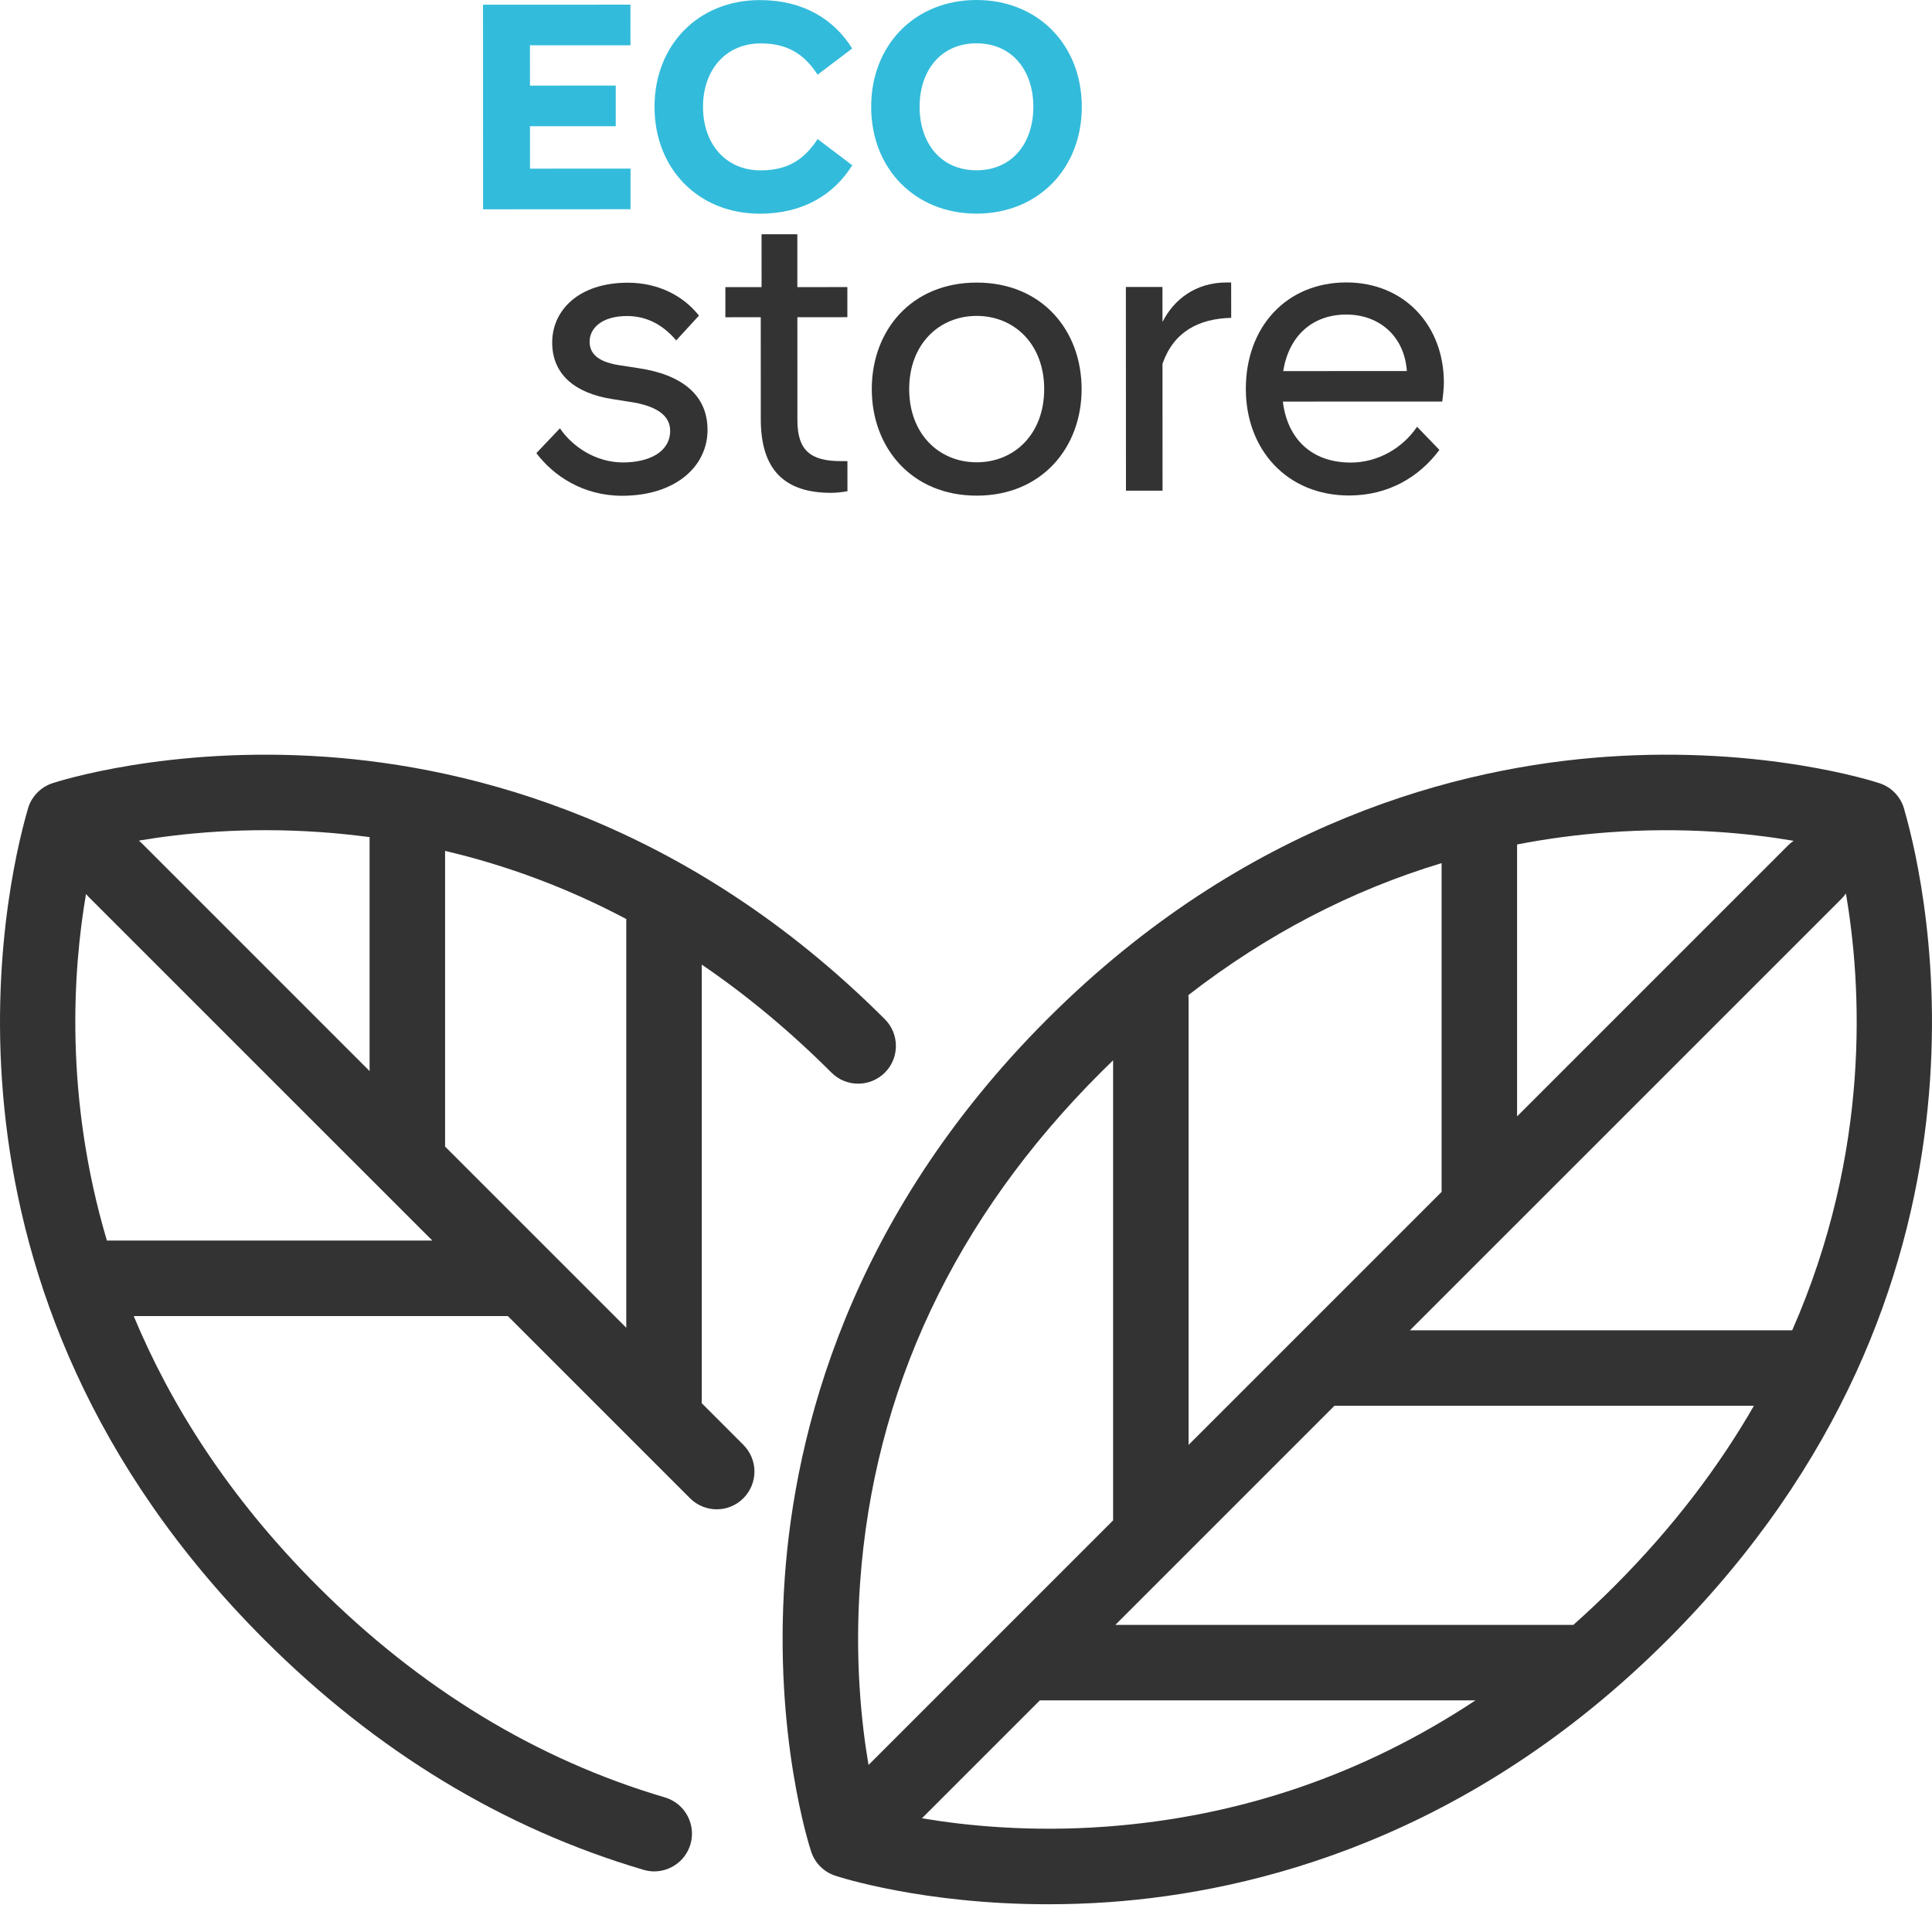
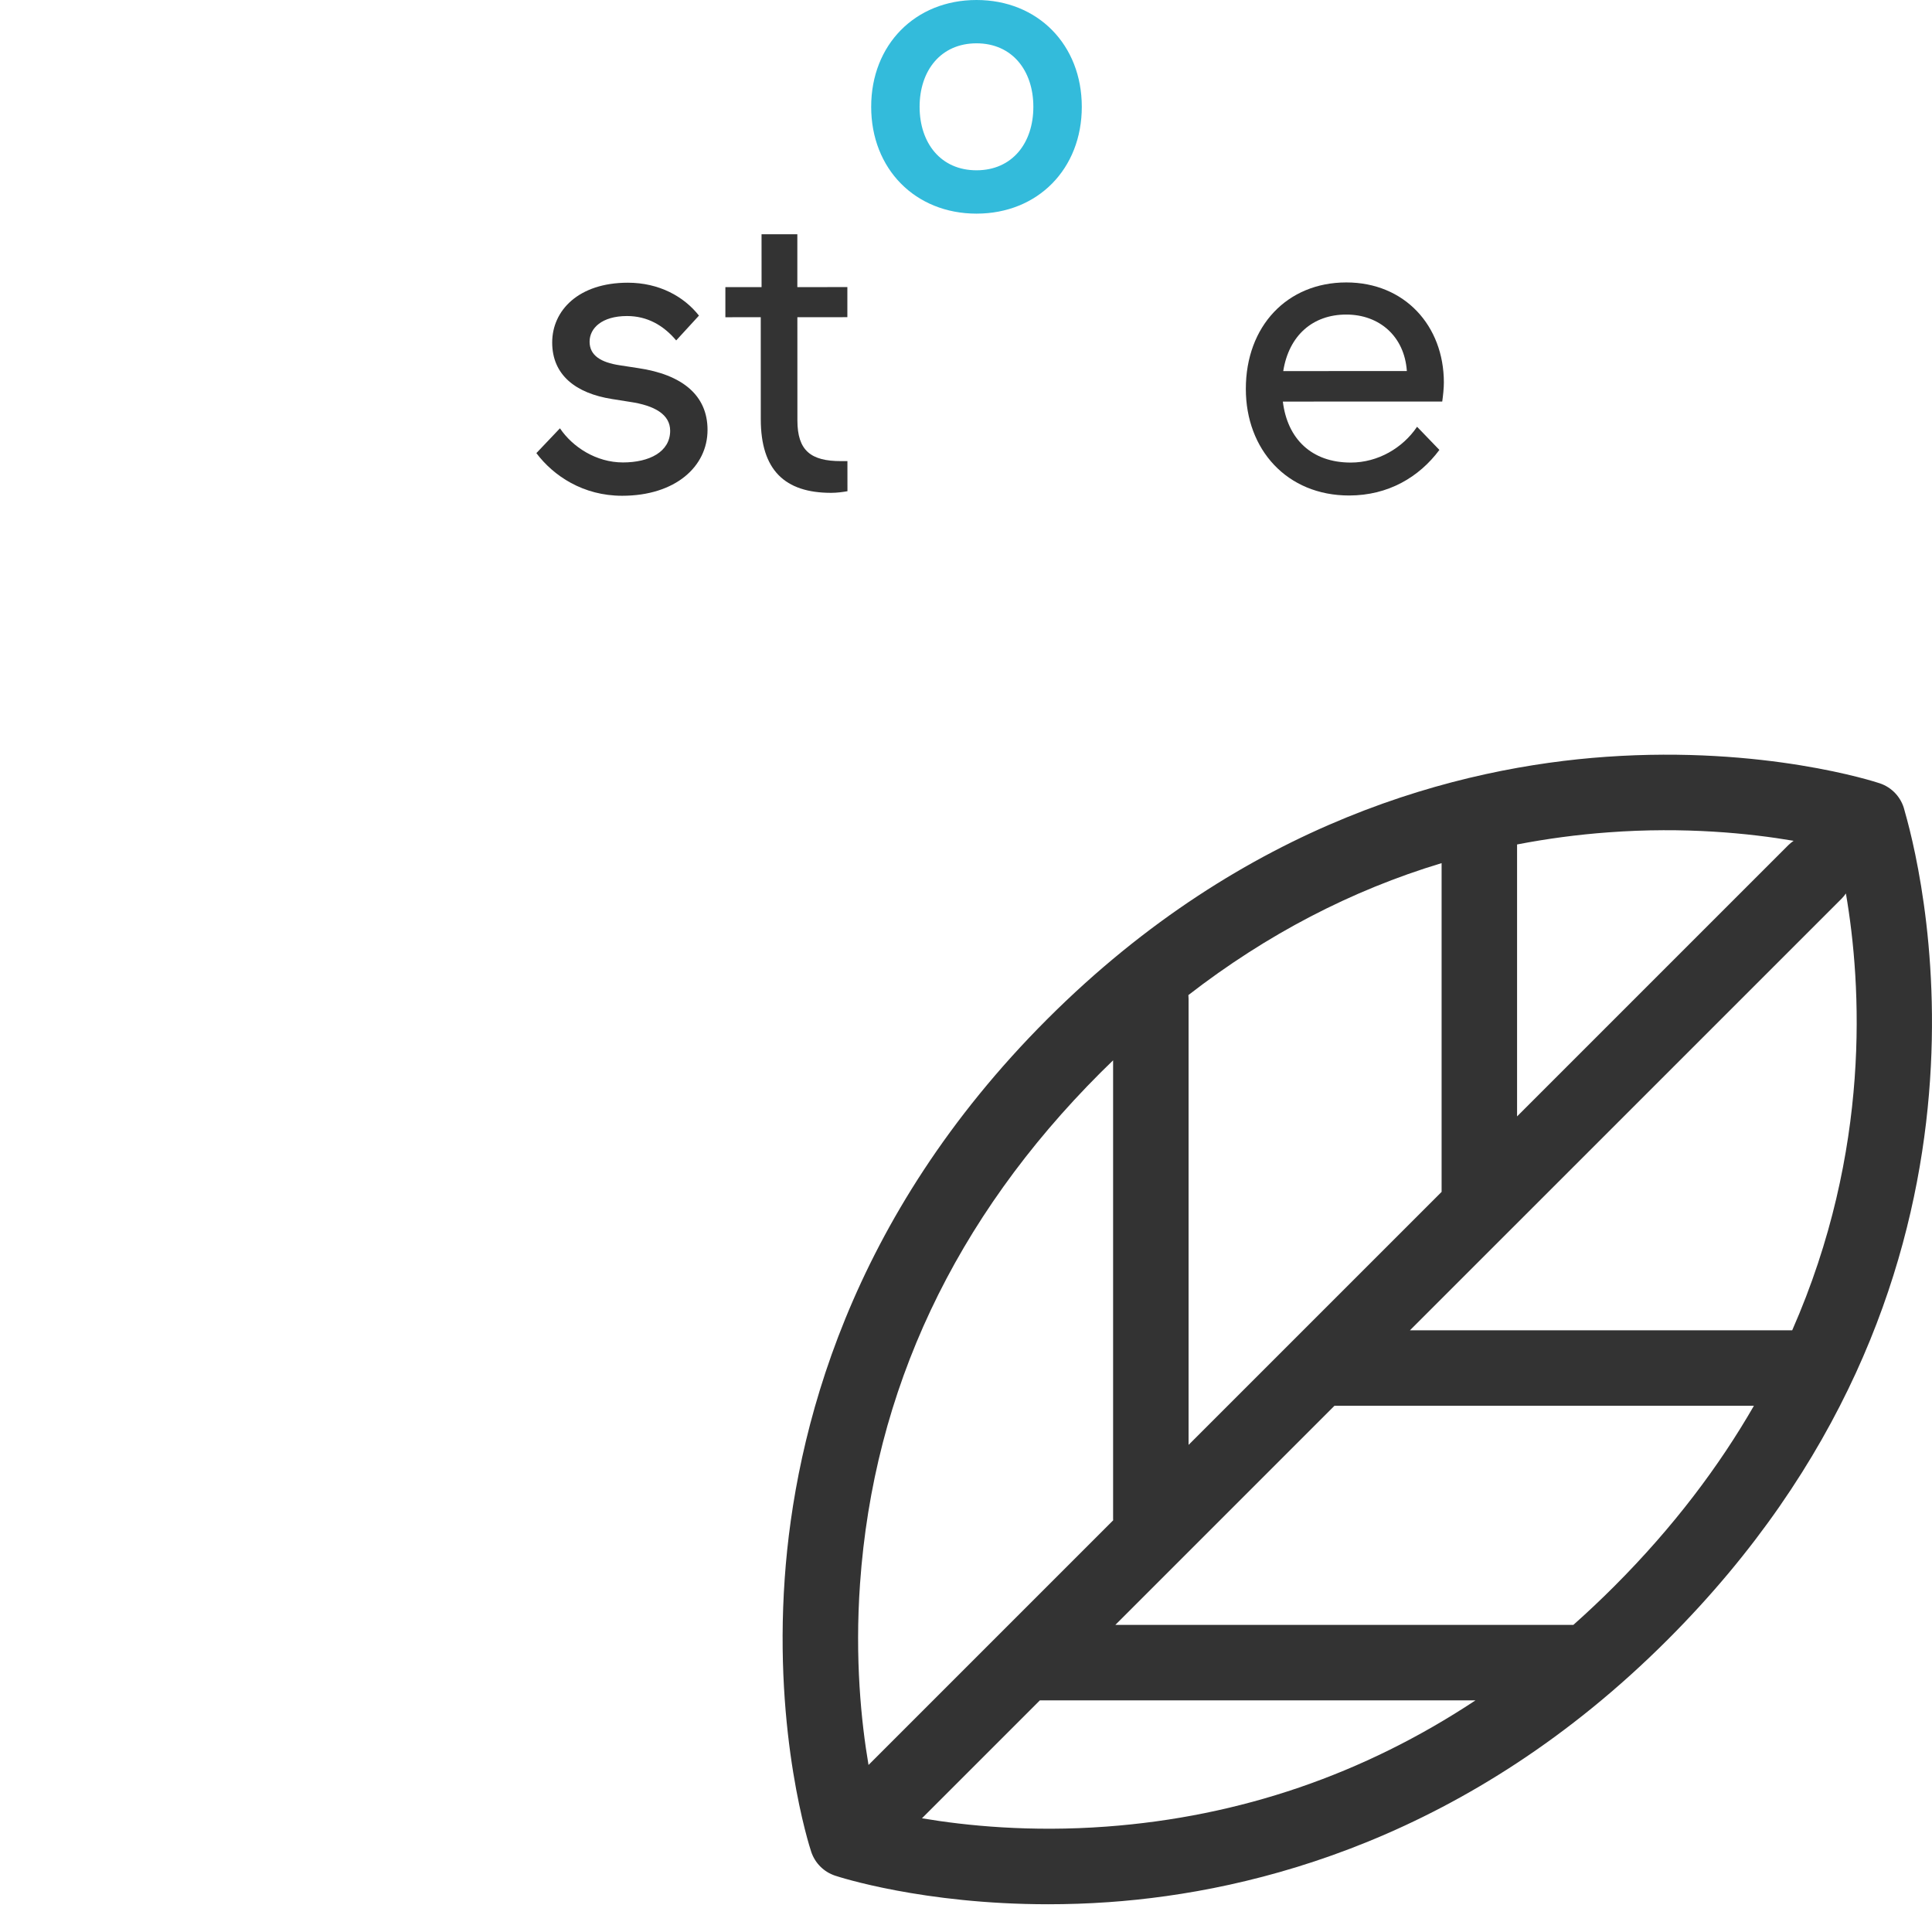
<svg xmlns="http://www.w3.org/2000/svg" width="64px" height="64px" viewBox="0 0 64 64" version="1.1">
  <title>eco-store</title>
  <desc>Created with Sketch.</desc>
  <g id="Desktop" stroke="none" stroke-width="1" fill="none" fill-rule="evenodd" opacity="0.8">
    <g id="Detalle_Ubicacion-v3" transform="translate(-1155, -698)">
      <g id="ubicacion-contacto" transform="translate(150, 556)">
        <g id="Selector">
          <g transform="translate(161, 0)">
            <g id="contenido">
              <g id="all_icons" transform="translate(0, 79)">
                <g id="ecostore" transform="translate(566, 0)">
                  <g id="eco-store" transform="translate(278, 63)">
                    <g id="Group-5" transform="translate(0, 25)" fill="#000000">
                      <path d="M59.369,19.068 L46.706,19.068 L61.007,4.768 C61.06,4.714 61.106,4.657 61.148,4.597 C61.667,7.614 61.994,13.099 59.369,19.068 L59.369,19.068 Z M53.474,27.549 C53.03,27.993 52.579,28.418 52.12,28.826 L36.948,28.826 L44.206,21.568 L58.101,21.568 C56.952,23.563 55.442,25.58 53.474,27.549 L53.474,27.549 Z M36.654,35.508 C34.137,35.695 32.002,35.48 30.541,35.233 L34.448,31.326 C34.452,31.326 34.456,31.327 34.461,31.327 L48.877,31.327 C45.175,33.777 41.084,35.18 36.654,35.508 L36.654,35.508 Z M28.49,27.458 C28.938,21.065 31.618,15.37 36.457,10.532 C36.595,10.394 36.733,10.259 36.873,10.125 L36.873,25.31 C36.873,25.327 36.874,25.345 36.875,25.363 L28.771,33.467 C28.527,32.033 28.315,29.943 28.49,27.458 L28.49,27.458 Z M47.755,3.592 L47.755,14.483 L39.373,22.864 L39.373,8.084 C39.373,8.043 39.371,8.002 39.367,7.963 C41.961,5.954 44.764,4.494 47.755,3.592 L47.755,3.592 Z M50.255,2.974 C51.244,2.783 52.251,2.648 53.276,2.573 C55.809,2.384 57.955,2.604 59.416,2.853 C59.354,2.896 59.293,2.944 59.238,2.999 L50.255,11.982 L50.255,2.974 Z M63.097,1.874 L63.088,1.84 C62.988,1.425 62.68,1.084 62.266,0.947 C62.112,0.895 58.445,-0.297 53.208,0.07 C48.388,0.408 41.262,2.191 34.688,8.764 C28.116,15.337 26.333,22.463 25.995,27.283 C25.628,32.52 26.821,36.187 26.872,36.341 C26.996,36.716 27.29,37.01 27.665,37.134 C27.798,37.178 30.572,38.081 34.722,38.081 C35.357,38.081 36.027,38.06 36.723,38.011 C41.543,37.673 48.669,35.891 55.242,29.318 C66.872,17.688 63.826,4.416 63.097,1.874 L63.097,1.874 Z" id="Fill-1" />
-                       <path d="M20.746,18.984 L14.744,12.982 L14.744,3.187 C16.834,3.678 18.836,4.432 20.746,5.444 L20.746,18.984 Z M3.541,16.095 L3.541,16.095 C2.126,11.328 2.419,7.125 2.849,4.616 C2.872,4.643 2.895,4.67 2.922,4.697 L14.321,16.095 L3.541,16.095 Z M10.616,2.565 C11.165,2.603 11.706,2.66 12.243,2.73 L12.243,10.481 L4.69,2.927 C4.662,2.899 4.632,2.872 4.601,2.846 C6.035,2.603 8.129,2.39 10.616,2.565 L10.616,2.565 Z M29.312,8.763 C22.738,2.19 15.612,0.408 10.792,0.07 C5.555,-0.297 1.887,0.896 1.733,0.946 C1.32,1.084 1.012,1.425 0.912,1.839 L0.902,1.873 C0.174,4.416 -2.872,17.687 8.758,29.317 C12.448,33.007 16.674,35.572 21.318,36.94 C21.436,36.975 21.555,36.992 21.672,36.992 C22.212,36.992 22.711,36.639 22.872,36.094 C23.066,35.432 22.688,34.737 22.025,34.541 C17.786,33.293 13.917,30.94 10.526,27.549 C7.57,24.593 5.65,21.529 4.429,18.596 L16.822,18.596 L22.857,24.631 C23.101,24.876 23.422,24.998 23.741,24.998 C24.062,24.998 24.381,24.876 24.625,24.631 C25.114,24.143 25.114,23.351 24.625,22.863 L23.247,21.484 L23.247,6.954 C24.745,7.974 26.178,9.167 27.543,10.532 C28.031,11.02 28.823,11.02 29.312,10.532 C29.8,10.044 29.8,9.252 29.312,8.763 L29.312,8.763 Z" id="Fill-3" />
                    </g>
                    <g id="Group-3" transform="translate(16, 0)">
-                       <polygon id="Fill-5" fill="#00AAD2" points="5.72400009e-13 0.156 4.884 0.154 4.885 1.5 1.555 1.501 1.556 2.836 4.397 2.835 4.397 4.181 1.556 4.182 1.557 5.587 4.887 5.586 4.887 6.931 0.003 6.934" />
-                       <path d="M5.682,3.542 C5.681,1.489 7.136,0.003 9.17,0.003 C10.595,0.002 11.622,0.629 12.23,1.606 L11.085,2.474 C10.666,1.836 10.138,1.437 9.2,1.438 C8.014,1.439 7.287,2.346 7.288,3.542 C7.288,4.738 8.016,5.645 9.202,5.644 C10.139,5.644 10.666,5.245 11.085,4.607 L12.232,5.474 C11.624,6.45 10.598,7.079 9.172,7.079 C7.139,7.08 5.683,5.595 5.682,3.542" id="Fill-7" fill="#00AAD2" />
                      <path d="M18.231,3.538 C18.231,2.341 17.533,1.435 16.347,1.435 C15.161,1.436 14.463,2.343 14.463,3.539 C14.464,4.735 15.162,5.642 16.348,5.641 C17.535,5.641 18.232,4.734 18.231,3.538 M12.859,3.539 C12.858,1.486 14.313,0.001 16.346,3.69833363e-14 C18.38,-0.001 19.835,1.484 19.836,3.537 C19.837,5.591 18.382,7.076 16.349,7.077 C14.316,7.077 12.859,5.593 12.859,3.539" id="Fill-9" fill="#00AAD2" />
                      <path d="M1.768,15.01 L2.549,14.188 C2.966,14.807 3.748,15.319 4.637,15.319 C5.513,15.318 6.2,14.968 6.2,14.268 C6.199,13.729 5.687,13.433 4.865,13.312 L4.273,13.218 C3.074,13.029 2.292,12.423 2.292,11.346 C2.292,10.282 3.167,9.366 4.796,9.365 C5.834,9.365 6.656,9.822 7.154,10.455 L6.4,11.277 C5.969,10.766 5.43,10.469 4.77,10.469 C3.935,10.47 3.531,10.874 3.531,11.319 C3.531,11.777 3.908,12.006 4.528,12.1 L5.134,12.193 C6.602,12.408 7.438,13.095 7.438,14.24 C7.439,15.452 6.375,16.422 4.61,16.423 C3.318,16.424 2.334,15.764 1.768,15.01" id="Fill-11" fill="#000000" />
                      <path d="M9.202,13.889 L9.201,10.508 L8.029,10.509 L8.029,9.512 L9.228,9.511 L9.227,7.76 L10.413,7.76 L10.413,9.511 L12.07,9.51 L12.07,10.507 L10.414,10.508 L10.415,13.929 C10.416,14.926 10.859,15.276 11.857,15.275 L12.072,15.275 L12.073,16.272 C11.924,16.299 11.723,16.326 11.534,16.326 C9.998,16.327 9.203,15.573 9.202,13.889" id="Fill-13" fill="#000000" />
-                       <path d="M18.59,12.889 C18.59,11.407 17.606,10.465 16.353,10.465 C15.1,10.466 14.118,11.409 14.118,12.89 C14.119,14.372 15.102,15.315 16.355,15.314 C17.608,15.314 18.591,14.371 18.59,12.889 M12.879,12.891 C12.878,10.938 14.198,9.361 16.353,9.361 C18.508,9.36 19.829,10.935 19.83,12.889 C19.83,14.828 18.51,16.418 16.356,16.419 C14.2,16.42 12.879,14.83 12.879,12.891" id="Fill-15" fill="#000000" />
-                       <path d="M21.296,9.507 L22.508,9.506 L22.509,10.665 C22.885,9.924 23.599,9.358 24.636,9.357 L24.784,9.357 L24.785,10.529 C23.694,10.556 22.873,11.001 22.509,12.052 L22.511,16.255 L21.299,16.255 L21.296,9.507 Z" id="Fill-17" fill="#000000" />
                      <path d="M26.509,12.293 L30.604,12.291 C30.523,11.133 29.687,10.42 28.596,10.42 C27.492,10.42 26.697,11.108 26.509,12.293 M25.27,12.886 C25.269,10.799 26.643,9.357 28.596,9.356 C30.535,9.355 31.829,10.796 31.83,12.668 C31.83,12.857 31.803,13.113 31.776,13.301 L26.496,13.303 C26.645,14.529 27.44,15.323 28.746,15.323 C29.649,15.323 30.47,14.837 30.942,14.137 L31.682,14.904 C31.01,15.807 29.986,16.413 28.693,16.414 C26.632,16.415 25.271,14.893 25.27,12.886" id="Fill-19" fill="#000000" />
                    </g>
                  </g>
                </g>
              </g>
            </g>
          </g>
        </g>
      </g>
    </g>
  </g>
</svg>